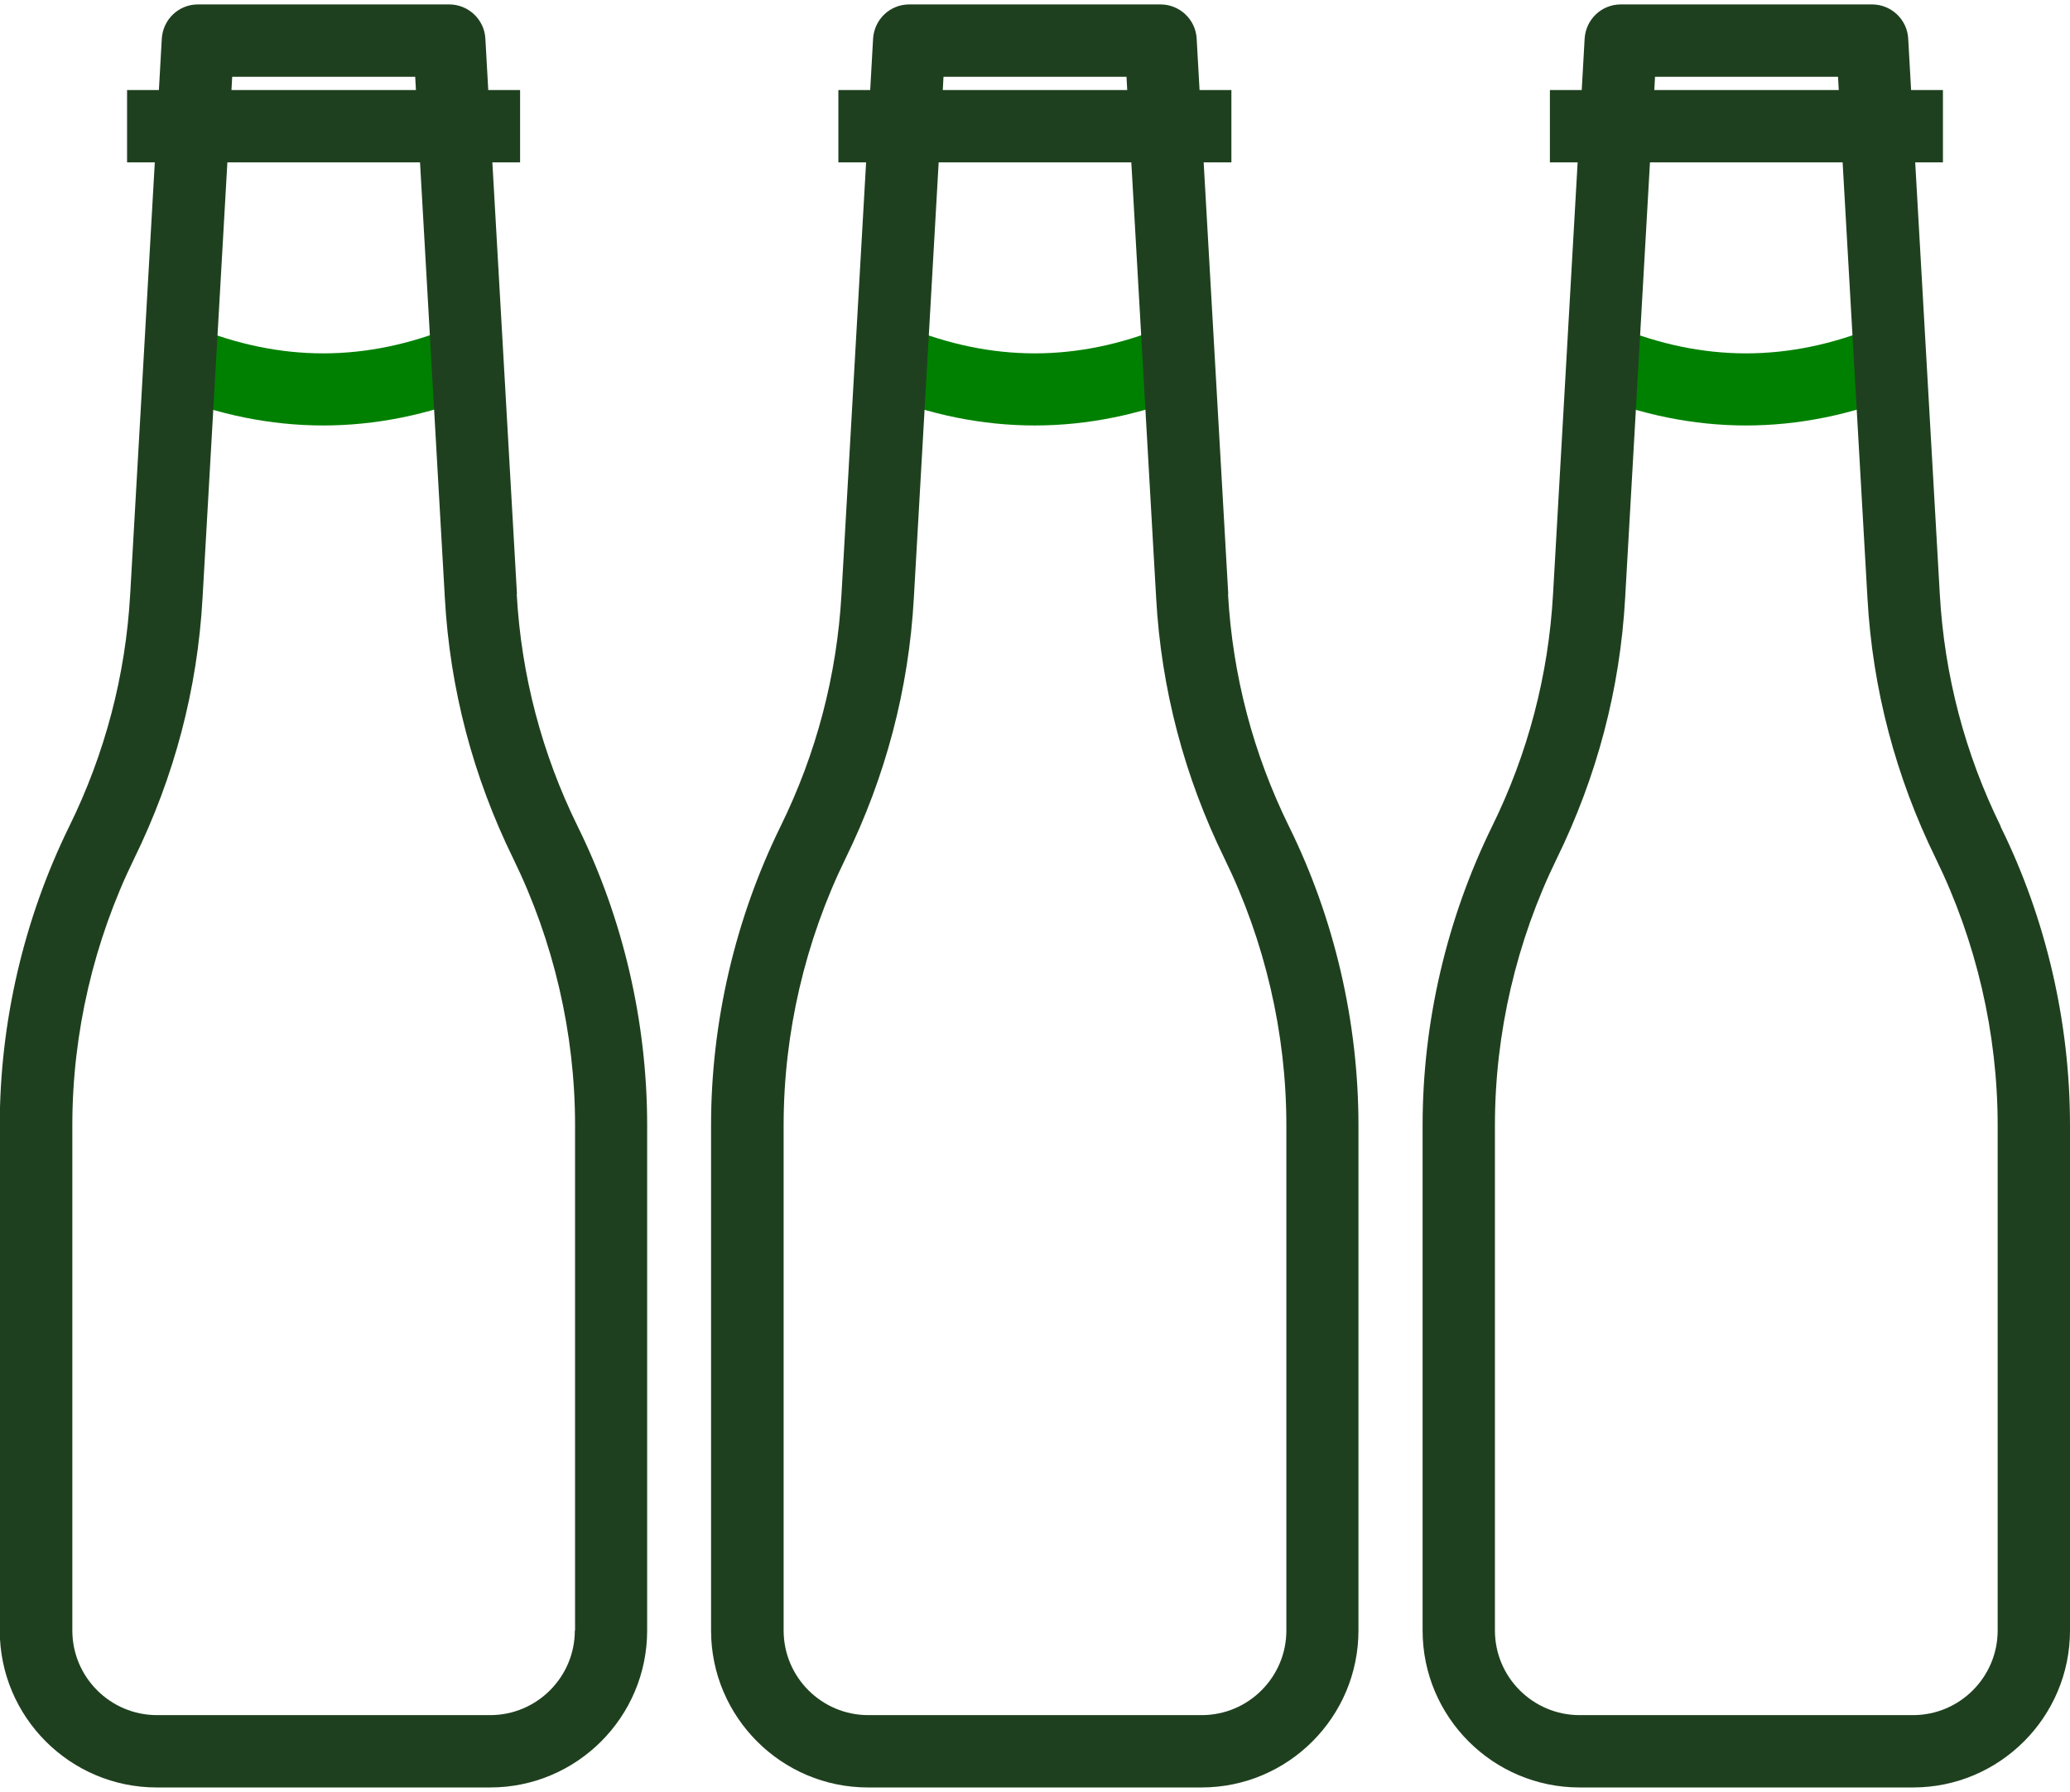
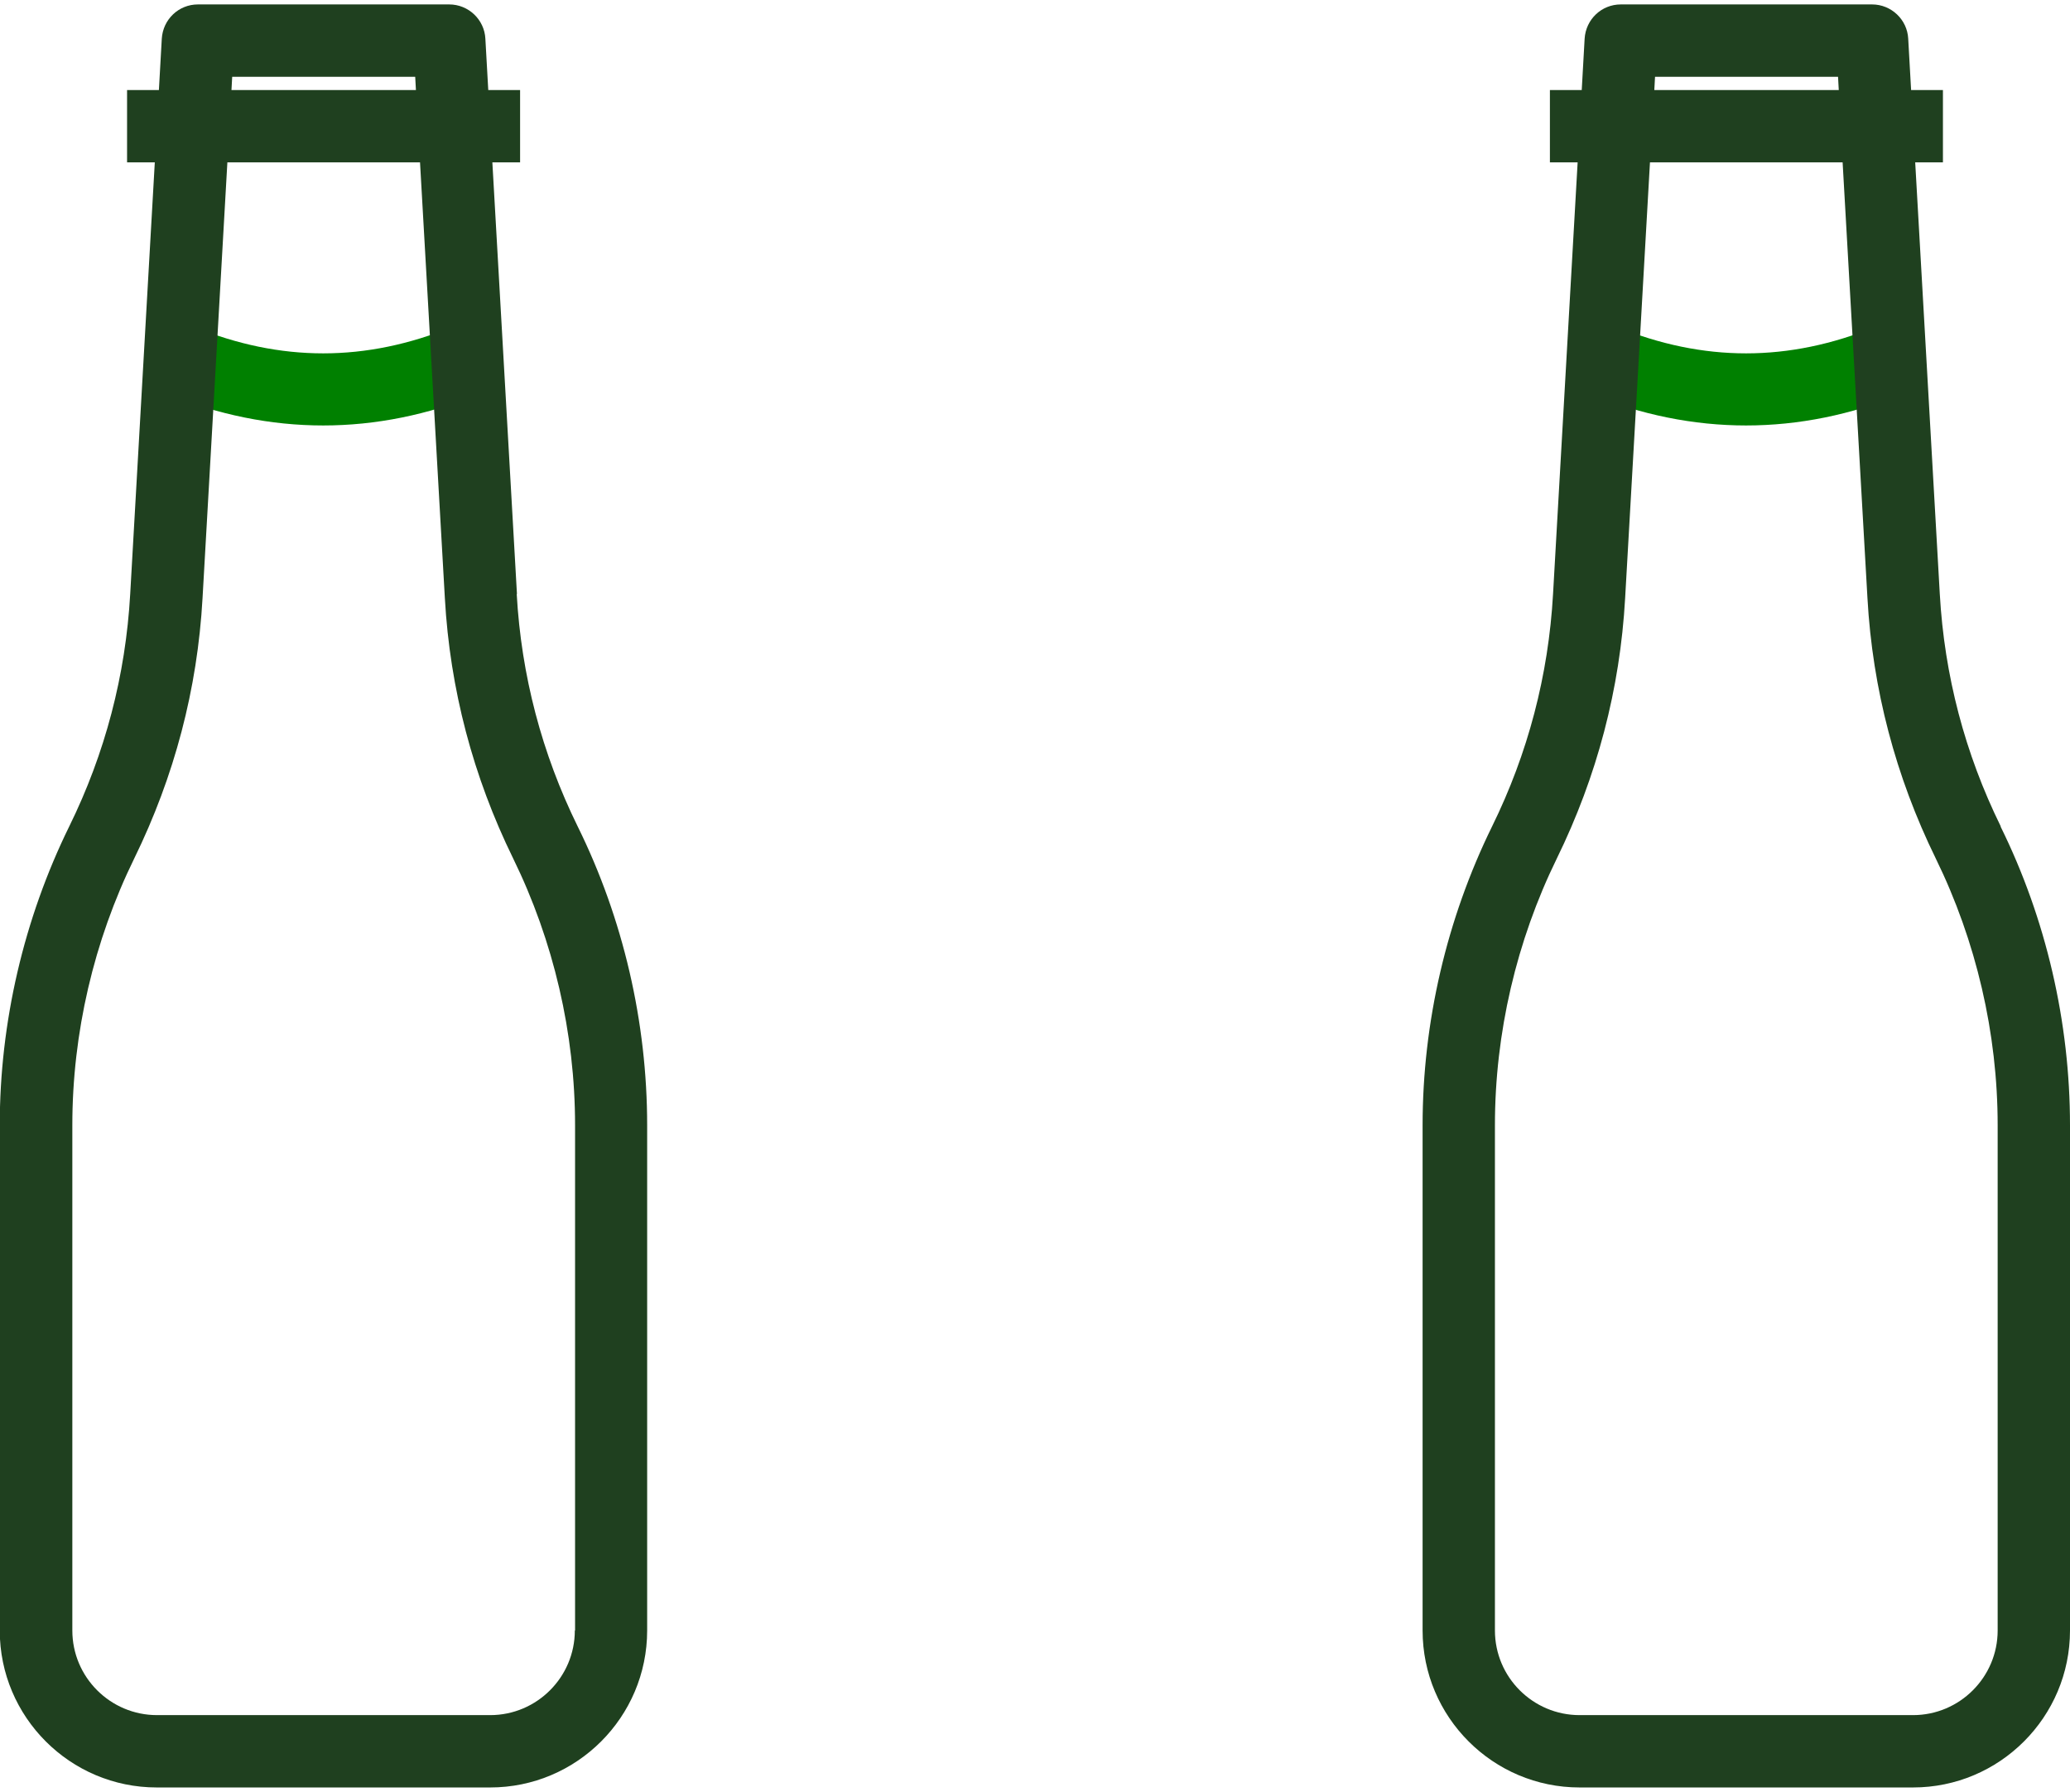
<svg xmlns="http://www.w3.org/2000/svg" id="a" width="1.19in" height="1.03in" viewBox="0 0 85.85 73.94">
  <path d="M13.41,17.46c-2.18,0-4.36-.44-6.52-1.32l1.13-2.78c3.62,1.48,7.15,1.48,10.77,0l1.13,2.78c-2.16.88-4.34,1.32-6.52,1.32Z" fill="green" />
-   <path d="M42.92,17.46c-2.18,0-4.36-.44-6.52-1.32l1.13-2.78c3.62,1.48,7.15,1.48,10.77,0l1.13,2.78c-2.16.88-4.34,1.32-6.52,1.32Z" fill="green" />
  <path d="M72.42,17.46c-2.18,0-4.36-.44-6.52-1.32l1.13-2.78c3.62,1.48,7.15,1.48,10.77,0l1.13,2.78c-2.16.88-4.34,1.32-6.52,1.32Z" fill="green" />
  <path d="M21.44,24.45l-1.02-17.9h1.15v-3h-1.32l-.12-2.13c-.04-.79-.7-1.42-1.5-1.42h-10.42c-.8,0-1.45.62-1.5,1.42l-.12,2.13h-1.32v3h1.15l-1.02,17.9c-.19,3.37-1.04,6.61-2.53,9.64-1.88,3.83-2.88,8.12-2.88,12.39v20.95c0,3.59,2.92,6.51,6.51,6.51h13.83c3.59,0,6.51-2.92,6.51-6.51v-20.95c0-4.27-.99-8.56-2.88-12.39-1.49-3.03-2.34-6.27-2.53-9.64ZM9.63,3h7.59l.03.55h-7.65l.03-.55ZM23.84,67.43c0,1.93-1.57,3.51-3.51,3.51H6.51c-1.93,0-3.51-1.57-3.51-3.51v-20.95c0-3.82.89-7.64,2.57-11.07,1.66-3.39,2.62-7.02,2.83-10.79l1.03-18.07h7.99l1.03,18.07c.21,3.77,1.17,7.4,2.83,10.79,1.68,3.43,2.57,7.25,2.57,11.07v20.95Z" fill="#1f401f" />
-   <path d="M50.94,24.45l-1.02-17.9h1.15v-3h-1.32l-.12-2.13c-.04-.79-.7-1.42-1.5-1.42h-10.42c-.8,0-1.45.62-1.5,1.42l-.12,2.13h-1.32v3h1.15l-1.02,17.9c-.19,3.37-1.04,6.61-2.53,9.64-1.88,3.83-2.88,8.12-2.88,12.39v20.95c0,3.59,2.92,6.51,6.51,6.51h13.83c3.59,0,6.51-2.92,6.51-6.51v-20.95c0-4.27-.99-8.56-2.88-12.39-1.49-3.03-2.34-6.27-2.53-9.64ZM39.13,3h7.59l.03.55h-7.65l.03-.55ZM53.35,67.43c0,1.93-1.57,3.51-3.51,3.51h-13.83c-1.93,0-3.51-1.57-3.51-3.51v-20.95c0-3.82.89-7.64,2.57-11.07,1.66-3.39,2.62-7.02,2.83-10.79l1.03-18.07h7.99l1.03,18.07c.21,3.77,1.17,7.4,2.83,10.79,1.68,3.43,2.57,7.25,2.57,11.07v20.95Z" fill="#1f401f" />
  <path d="M82.98,34.09c-1.49-3.03-2.34-6.27-2.53-9.64l-1.02-17.9h1.15v-3h-1.32l-.12-2.13c-.04-.79-.7-1.42-1.5-1.42h-10.42c-.8,0-1.45.62-1.5,1.42l-.12,2.13h-1.32v3h1.15l-1.02,17.9c-.19,3.37-1.04,6.61-2.53,9.64-1.88,3.83-2.88,8.12-2.88,12.39v20.95c0,3.59,2.92,6.51,6.51,6.51h13.83c3.59,0,6.51-2.92,6.51-6.51v-20.95c0-4.27-.99-8.56-2.88-12.39ZM68.64,3h7.59l.03.55h-7.65l.03-.55ZM82.85,67.43c0,1.93-1.57,3.51-3.51,3.51h-13.83c-1.93,0-3.51-1.57-3.51-3.51v-20.95c0-3.82.89-7.64,2.57-11.07,1.66-3.39,2.62-7.02,2.83-10.79l1.03-18.07h7.99l1.03,18.07c.21,3.77,1.17,7.4,2.83,10.79,1.68,3.43,2.57,7.25,2.57,11.07v20.95Z" fill="#1f401f" />
</svg>